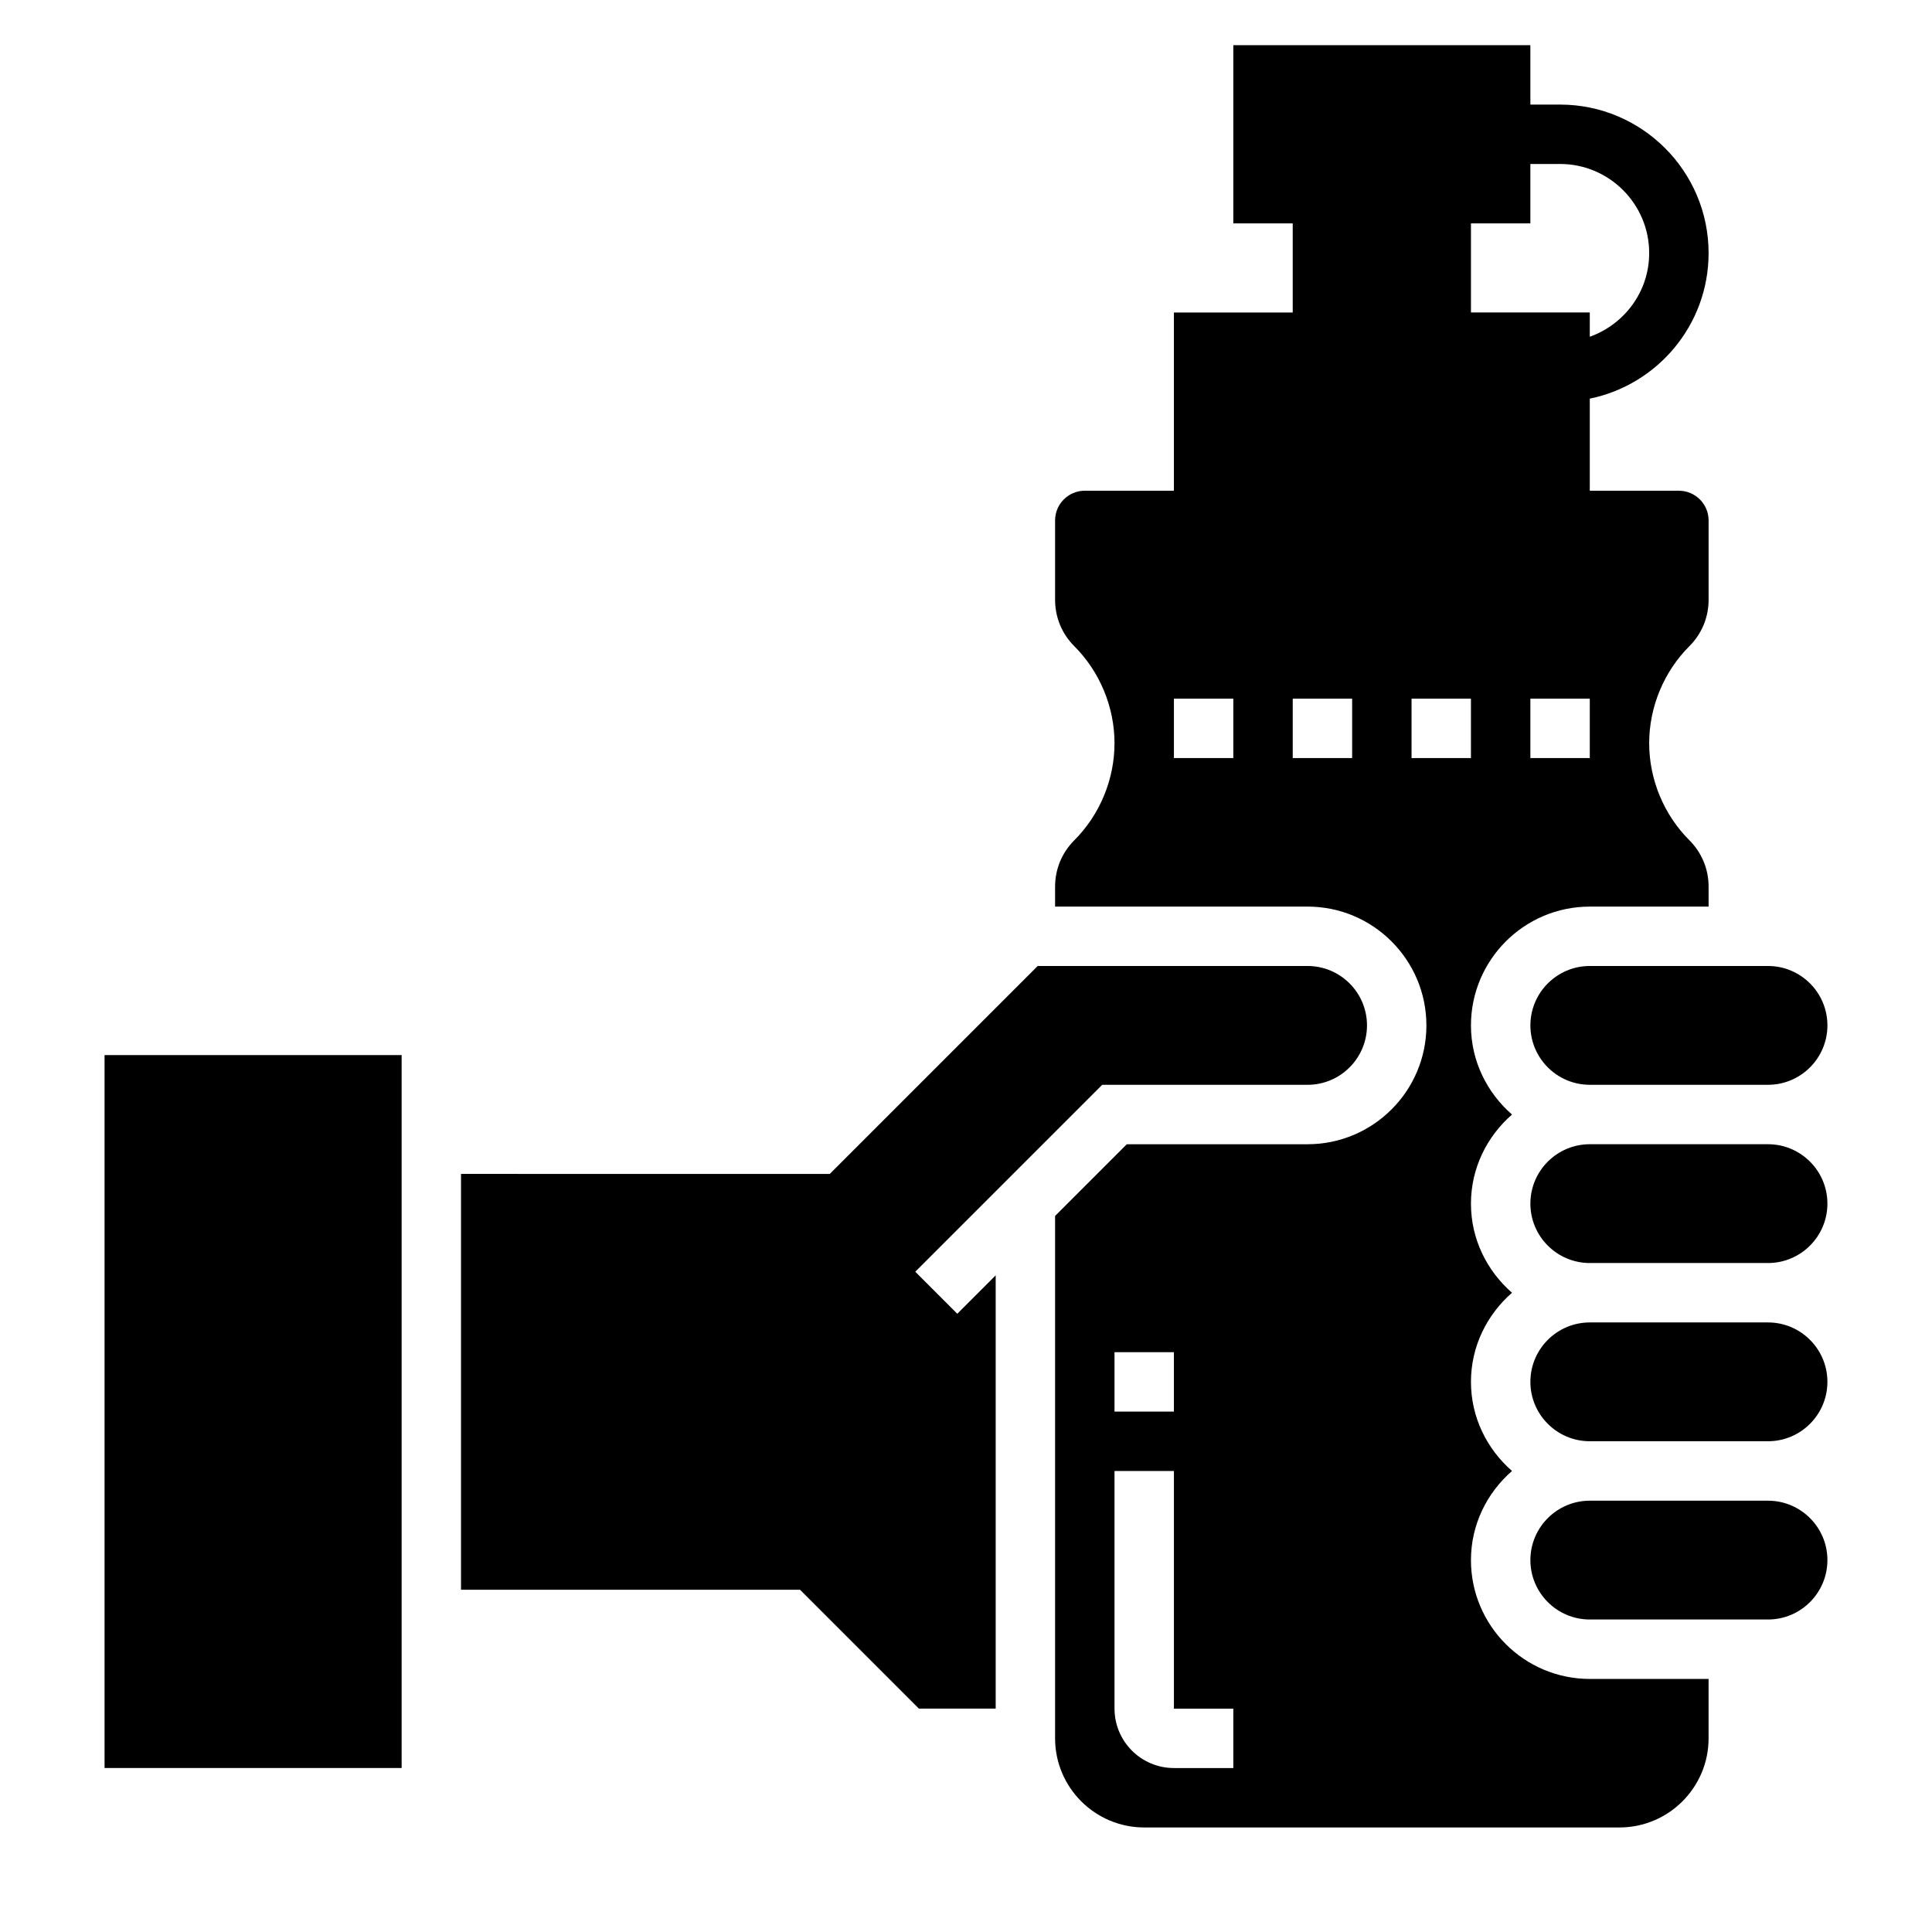
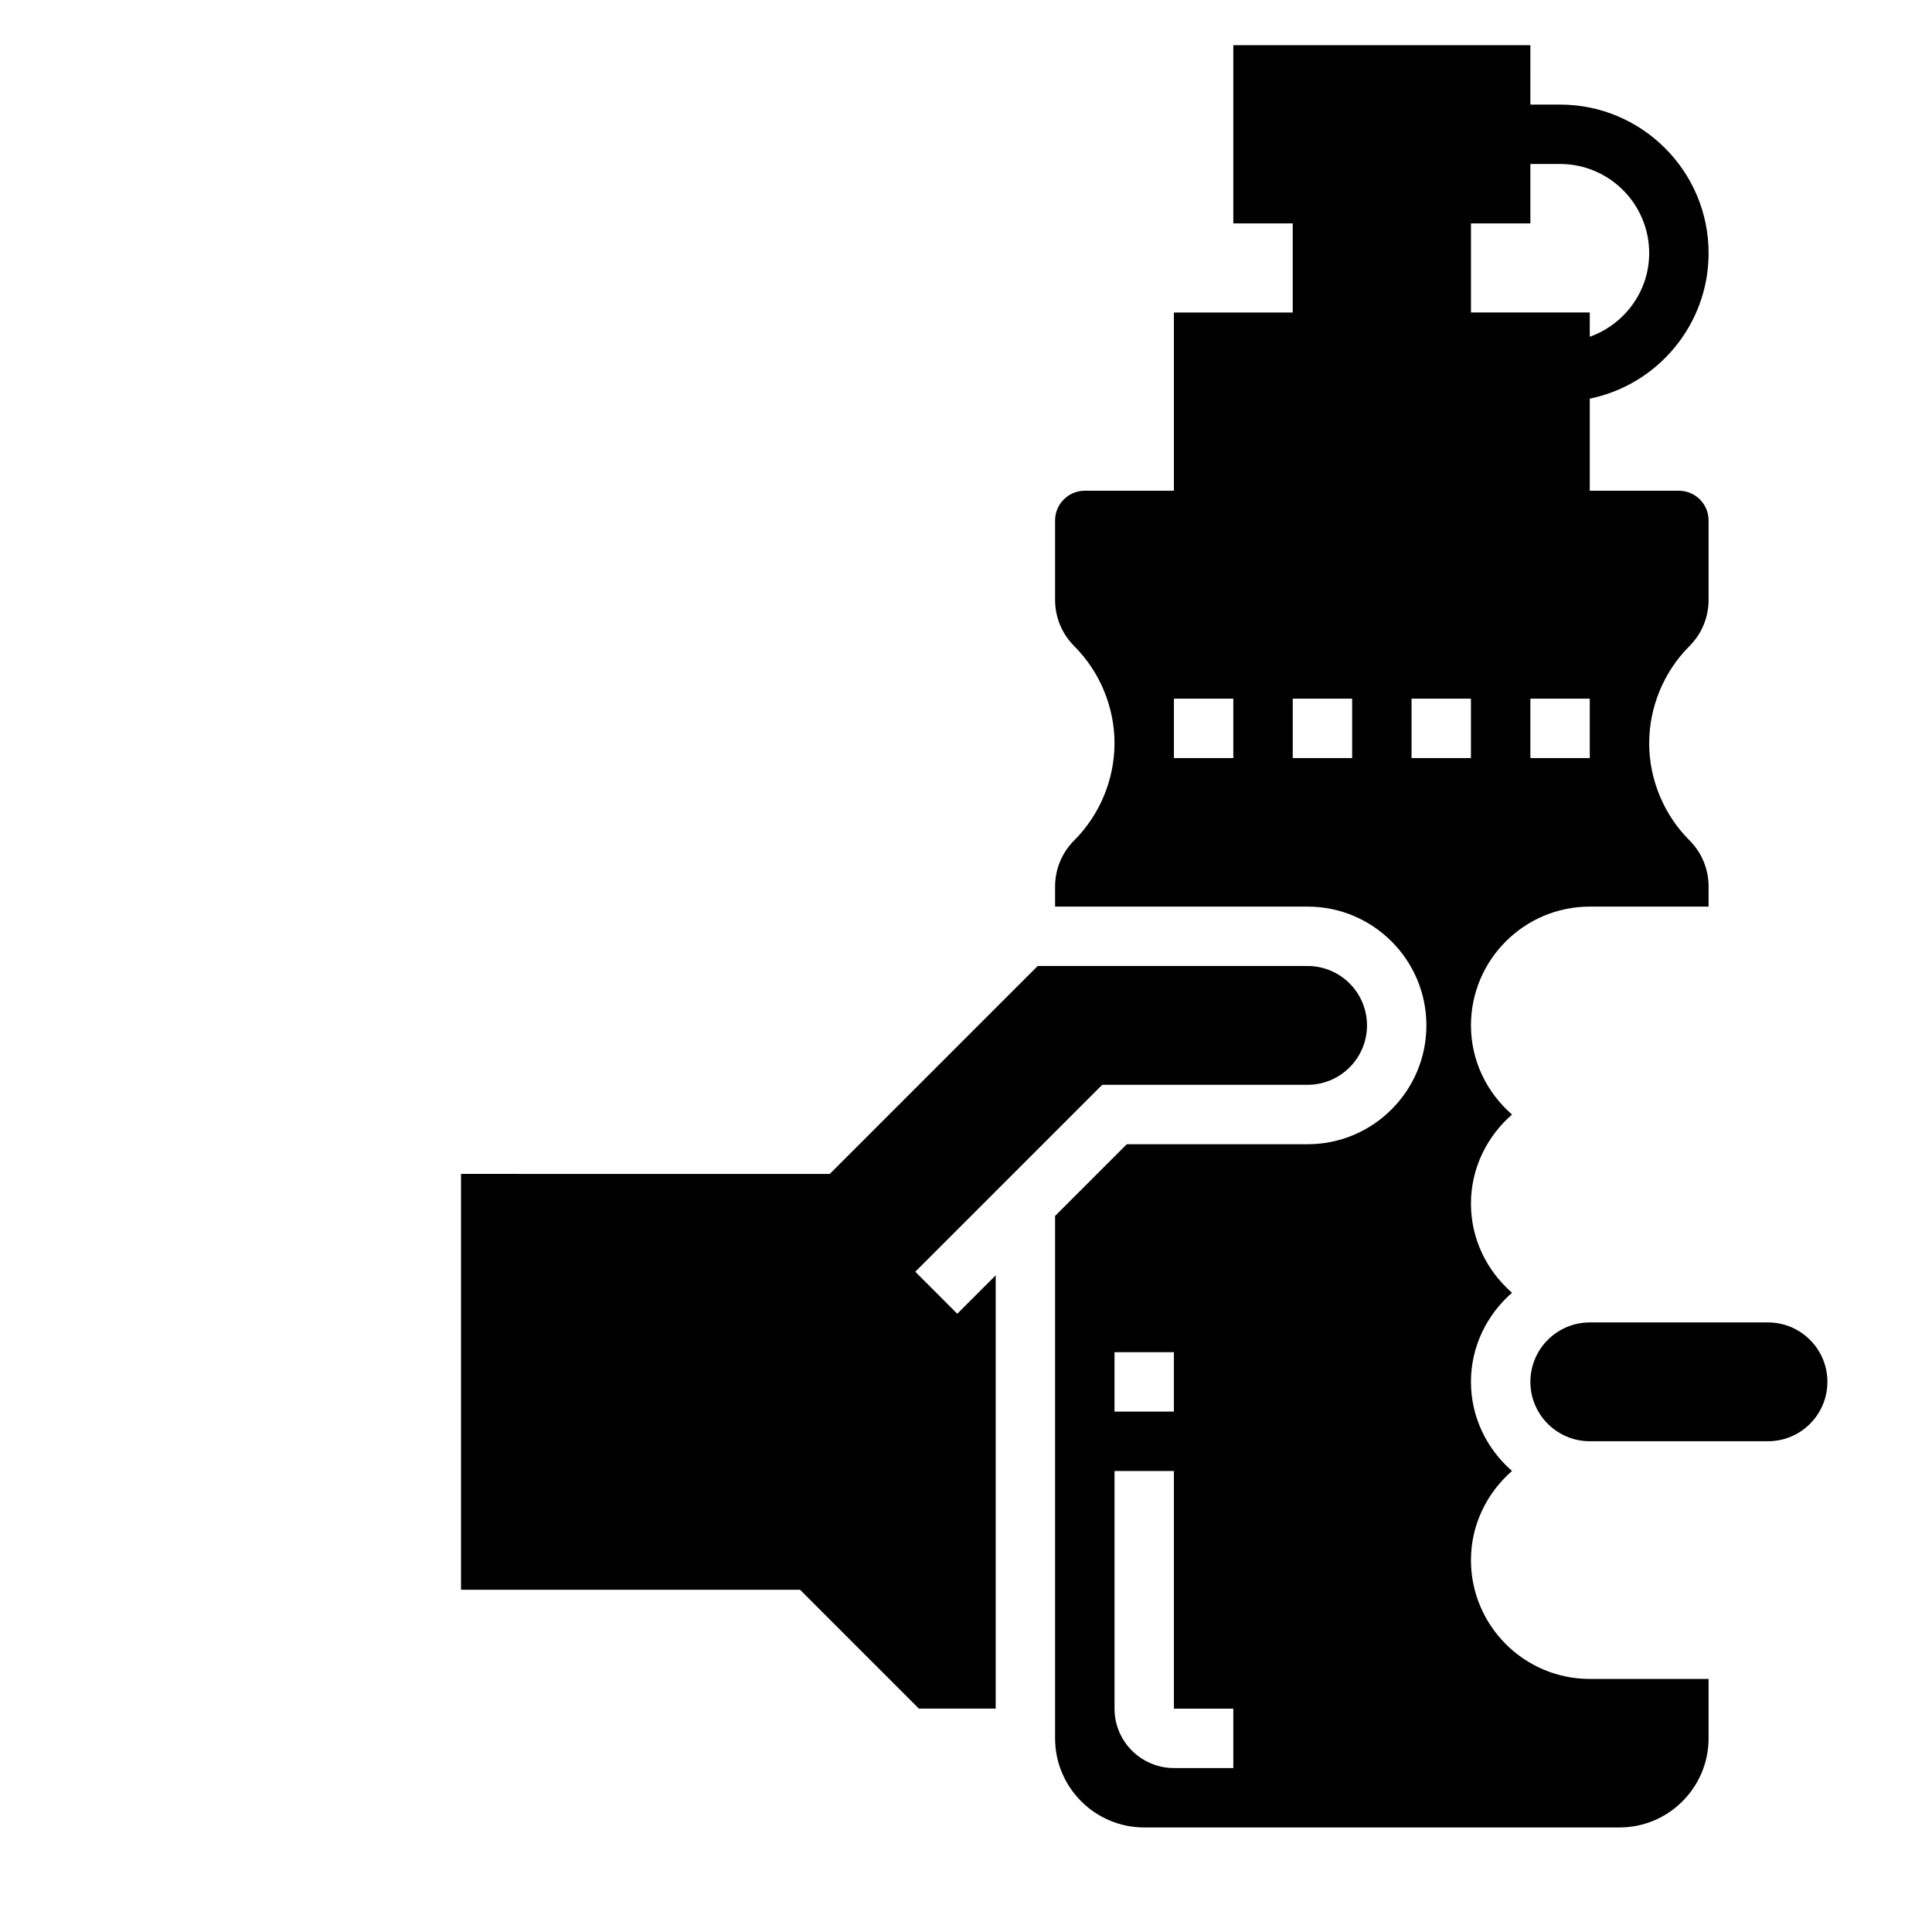
<svg xmlns="http://www.w3.org/2000/svg" fill="#000000" width="800px" height="800px" version="1.1" viewBox="144 144 512 512">
  <g>
-     <path d="m171.71 423.61h78.727v188.93h-78.727z" />
-     <path d="m549.57 415.74c0 8.684 7.062 15.742 15.742 15.742h47.23c8.684 0 15.742-7.062 15.742-15.742 0-8.684-7.062-15.742-15.742-15.742h-47.23c-8.68 0-15.742 7.059-15.742 15.742z" />
    <path d="m386.56 481.02 49.539-49.535h54.426c8.684 0 15.742-7.062 15.742-15.742 0-8.684-7.062-15.742-15.742-15.742h-71.523l-55.105 55.105-97.723-0.008v110.21h89.852l31.488 31.488 20.355 0.004v-114.82l-10.18 10.18z" />
-     <path d="m612.54 541.7h-47.23c-8.684 0-15.742 7.062-15.742 15.742 0 8.684 7.062 15.742 15.742 15.742h47.23c8.684 0 15.742-7.062 15.742-15.742 0.004-8.68-7.059-15.742-15.742-15.742z" />
-     <path d="m612.54 447.23h-47.23c-8.684 0-15.742 7.062-15.742 15.742 0 8.684 7.062 15.742 15.742 15.742h47.23c8.684 0 15.742-7.062 15.742-15.742 0.004-8.68-7.059-15.742-15.742-15.742z" />
    <path d="m612.54 494.46h-47.23c-8.684 0-15.742 7.062-15.742 15.742 0 8.684 7.062 15.742 15.742 15.742h47.23c8.684 0 15.742-7.062 15.742-15.742 0.004-8.68-7.059-15.742-15.742-15.742z" />
    <path d="m533.82 557.44c0-9.453 4.266-17.84 10.879-23.617-6.613-5.777-10.879-14.16-10.879-23.613s4.266-17.84 10.879-23.617c-6.613-5.777-10.879-14.16-10.879-23.613 0-9.453 4.266-17.84 10.879-23.617-6.613-5.777-10.879-14.164-10.879-23.617 0-17.367 14.121-31.488 31.488-31.488h31.488v-5.289c0-4.637-1.801-9.004-5.086-12.289-6.777-6.762-10.66-16.137-10.66-25.719s3.883-18.957 10.66-25.727c3.281-3.281 5.086-7.641 5.086-12.277v-21.035c0-4.344-3.535-7.871-7.871-7.871h-23.617v-24.41c17.941-3.66 31.488-19.555 31.488-38.566 0-21.703-17.656-39.359-39.359-39.359h-7.871l-0.004-15.746h-78.719v47.23h15.742v23.617h-31.488v47.23h-23.617c-4.336 0-7.871 3.527-7.871 7.871v21.035c0 4.637 1.801 9.004 5.086 12.289 6.777 6.766 10.66 16.141 10.66 25.719 0 9.582-3.883 18.957-10.66 25.727-3.281 3.281-5.086 7.644-5.086 12.281v5.289h66.914c17.367 0 31.488 14.121 31.488 31.488 0 17.367-14.121 31.488-31.488 31.488h-47.91l-19.004 19.004v138.44c0 13.02 10.598 23.617 23.617 23.617h125.95c13.02 0 23.617-10.598 23.617-23.617v-15.742h-31.488c-17.367-0.004-31.488-14.125-31.488-31.492zm0-354.24h15.742v-15.746h7.871c13.02 0 23.617 10.598 23.617 23.617 0 10.25-6.606 18.91-15.742 22.168v-6.426h-31.488zm-94.465 299.14h15.742v15.742h-15.742zm31.488 110.21h-15.742c-8.684 0-15.742-7.062-15.742-15.742v-62.977h15.742v62.977h15.742zm94.465-267.65h-15.742v-15.742h15.742zm-94.465 0h-15.742v-15.742h15.742zm31.488 0h-15.742v-15.742h15.742zm15.742 0v-15.742h15.742v15.742z" />
  </g>
</svg>